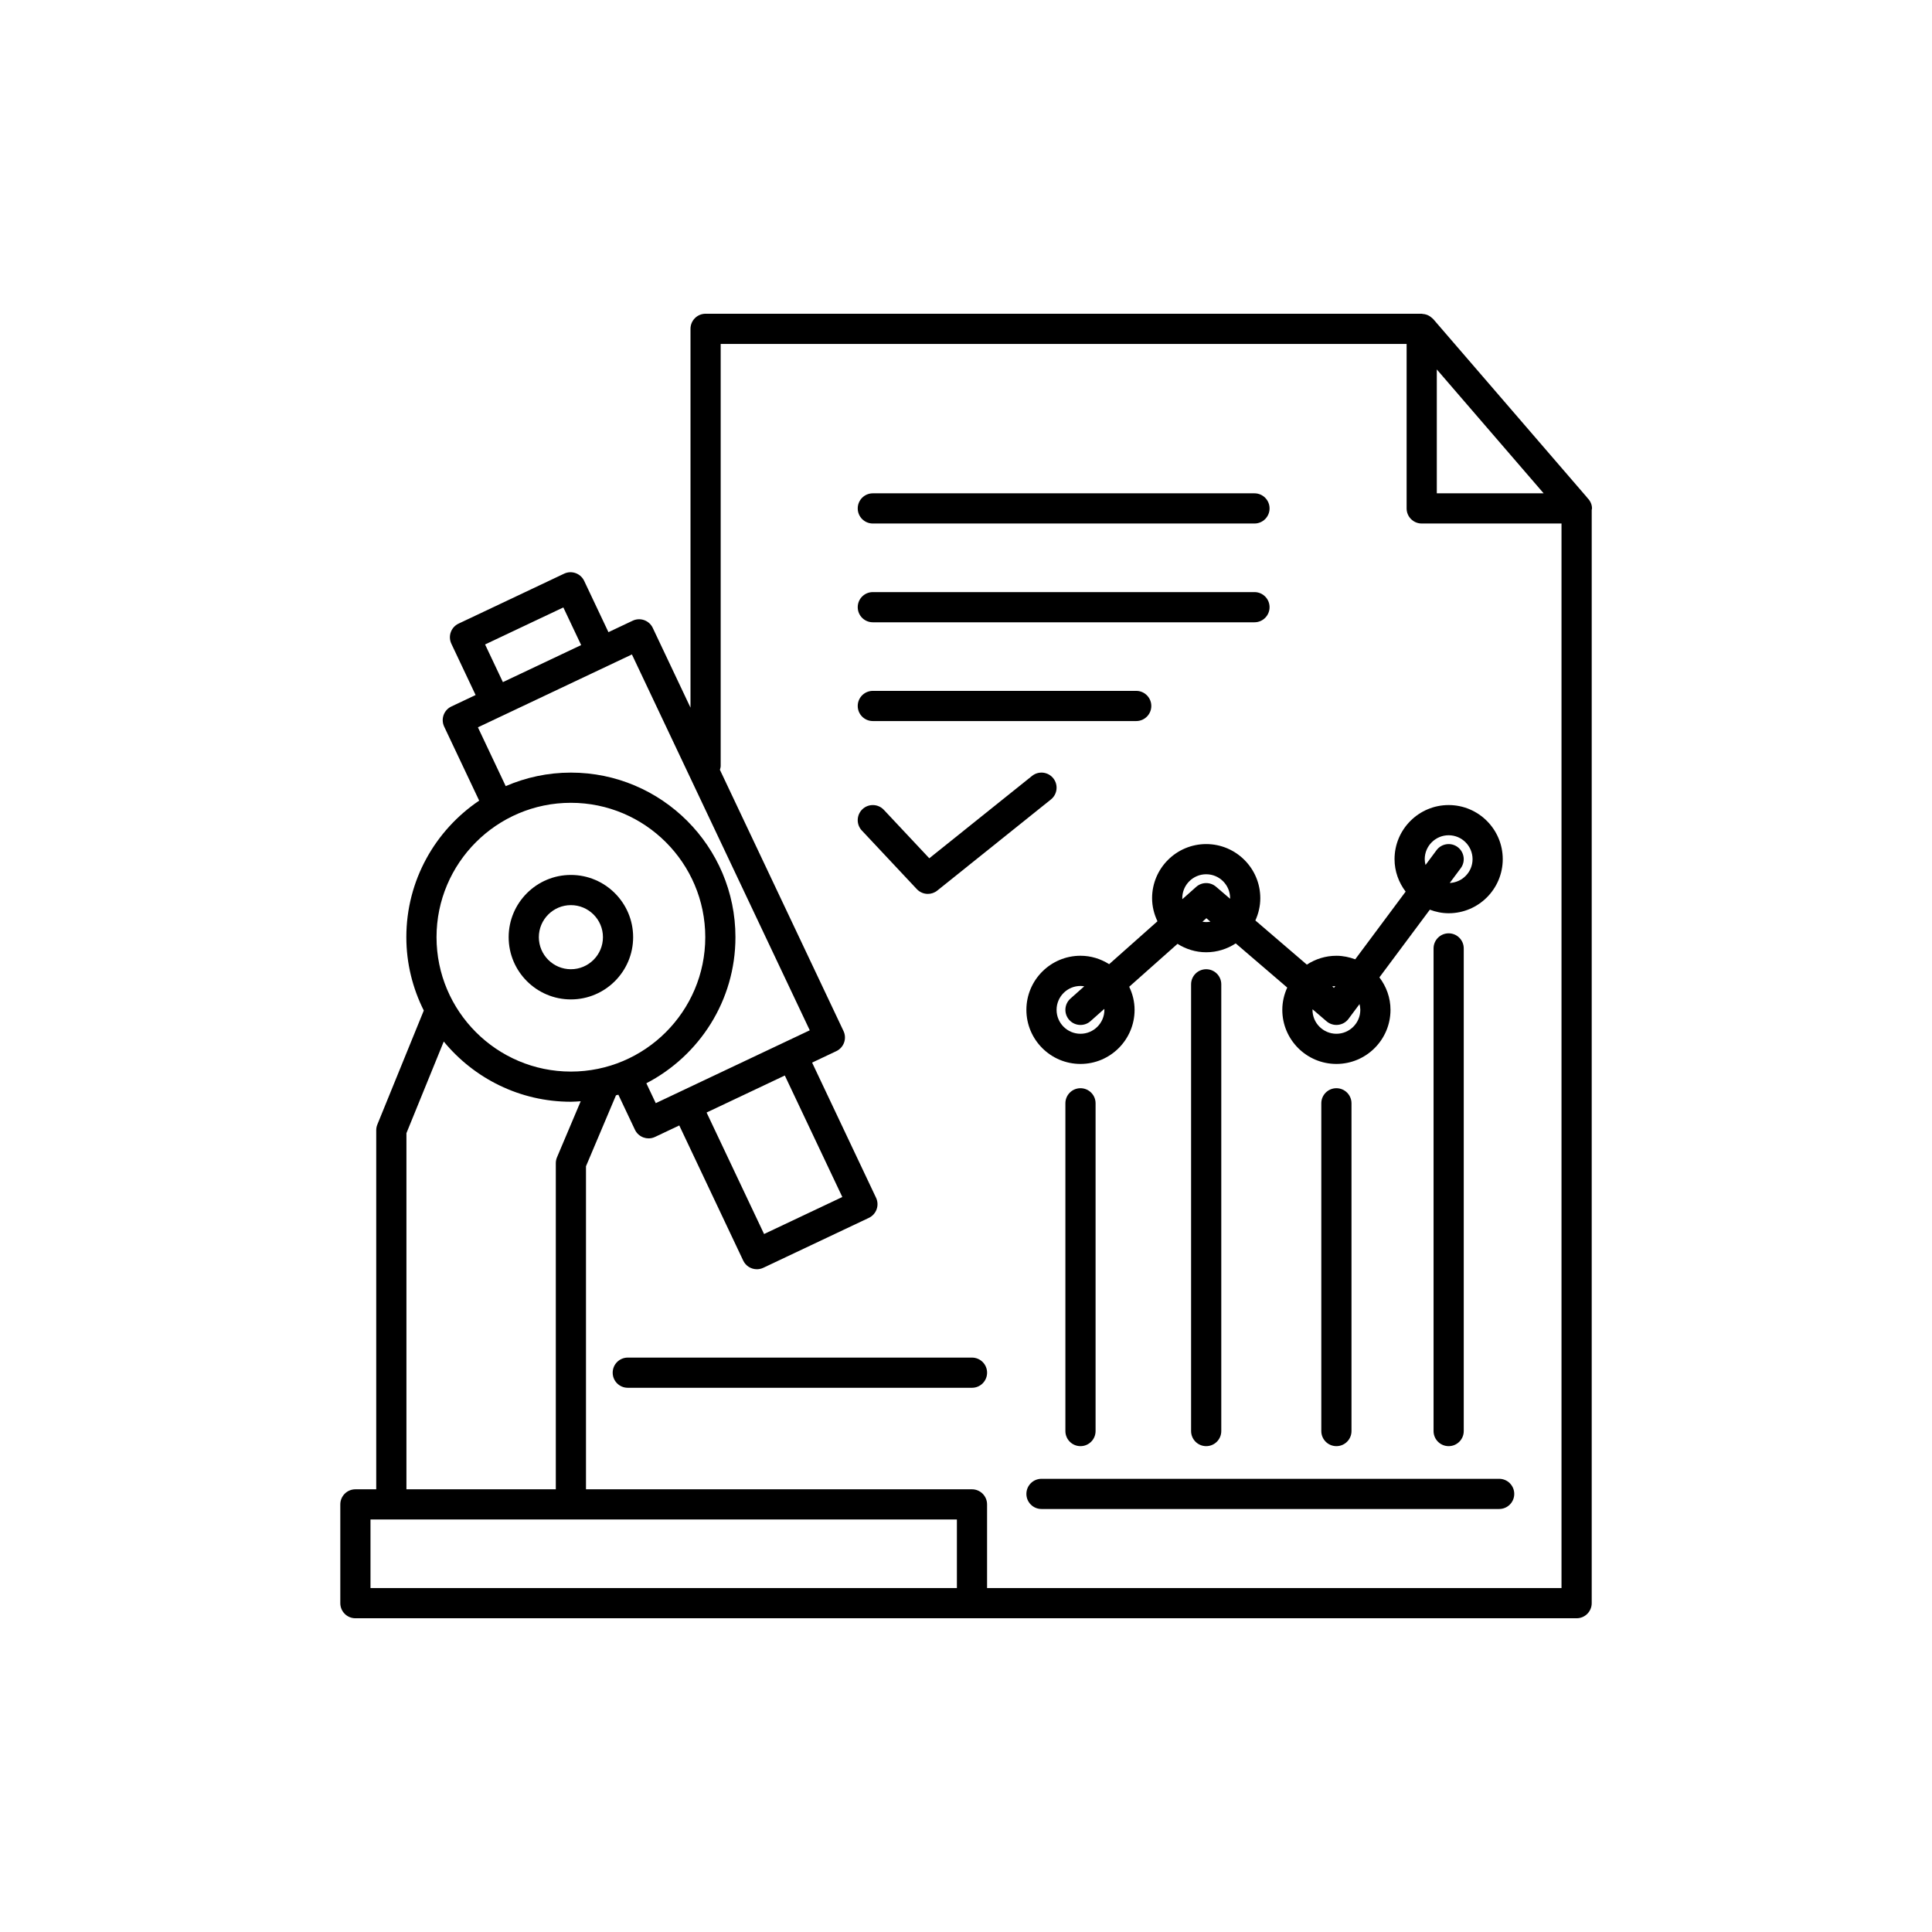
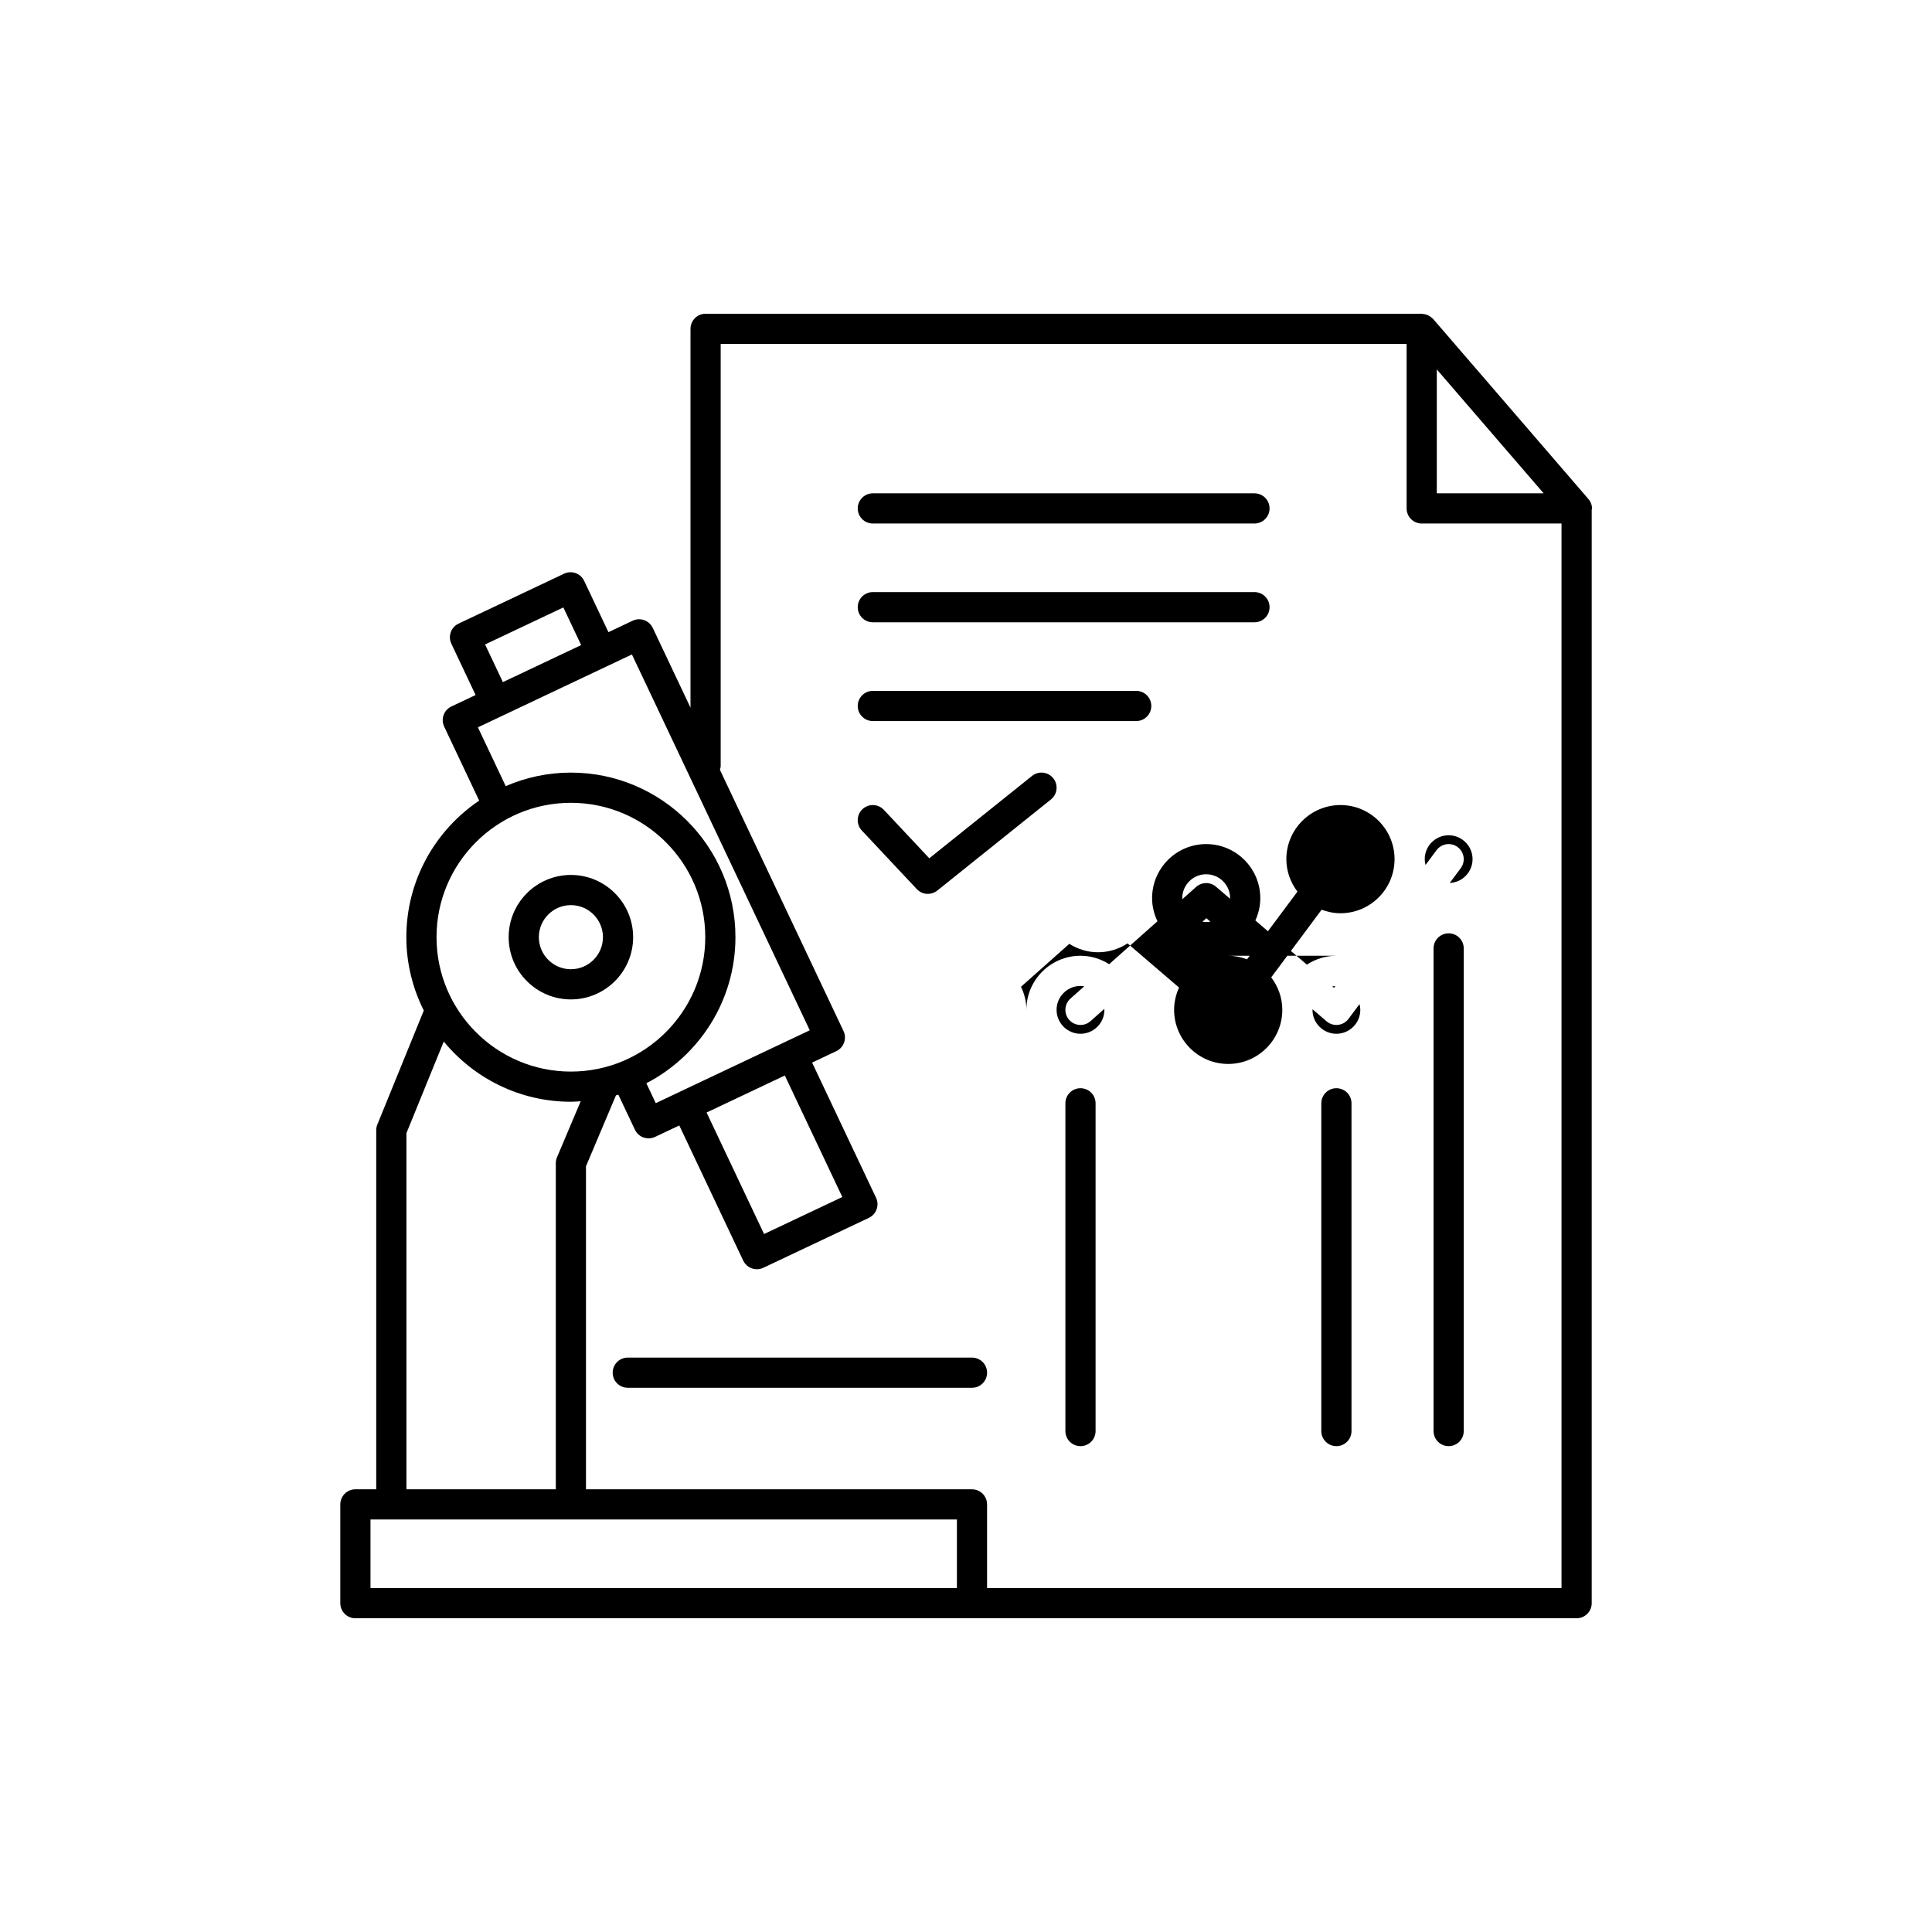
<svg xmlns="http://www.w3.org/2000/svg" id="lineal" height="512" viewBox="0 0 128 128" width="512">
  <g>
    <path d="m64.396 89.944h-22.804c-.553 0-1 .448-1 1s.447 1 1 1h22.805c.553 0 1-.448 1-1s-.448-1-1.001-1z" />
    <path d="m37.823 66.214c2.274 0 4.124-1.85 4.124-4.124 0-2.273-1.85-4.123-4.124-4.123-2.273 0-4.123 1.85-4.123 4.123 0 2.274 1.85 4.124 4.123 4.124zm0-6.247c1.171 0 2.124.953 2.124 2.123 0 1.171-.953 2.124-2.124 2.124s-2.123-.953-2.123-2.124c0-1.17.952-2.123 2.123-2.123z" />
    <path d="m105.474 33.684c0-.275-.123-.512-.303-.692-.005-.005-.008-.012-.013-.017-.021-.02-.03-.047-.052-.065l-10.157-11.778c-.009-.011-.021-.017-.031-.027-.025-.027-.055-.046-.082-.07-.064-.054-.131-.101-.204-.137-.035-.017-.069-.032-.106-.045-.087-.031-.176-.048-.269-.054-.022-.001-.042-.013-.064-.013h-47.446c-.553 0-1 .448-1 1v25.097l-2.5-5.283c-.235-.498-.831-.713-1.332-.476l-1.604.759-1.608-3.398c-.236-.499-.833-.714-1.332-.476l-6.991 3.308c-.499.236-.712.832-.477 1.331l1.607 3.399-1.606.76c-.499.236-.712.832-.477 1.332l2.32 4.905c-2.909 1.96-4.826 5.284-4.826 9.047 0 1.747.423 3.394 1.156 4.859l-3.077 7.554c-.049.12-.074.248-.074.377v23.789h-1.38c-.553 0-1 .448-1 1v6.544c0 .552.447 1 1 1h40.851 40.058c.553 0 1-.448 1-1v-72.433c.002-.033.019-.063.019-.097zm-10.282-9.208 7.079 8.208h-7.079zm-63.054 18.221 5.185-2.453 1.18 2.494-4.686 2.218-.499.236zm-.475 5.49 1.604-.759h.001l3.372-1.596 5.226-2.473 11.783 24.901-2.626 1.242-5.97 2.824s-.001.001-.003.002l-1.604.759-.623-1.318c3.501-1.817 5.902-5.469 5.902-9.679 0-6.012-4.892-10.903-10.903-10.903-1.533 0-2.992.322-4.317.896zm16.479 24.892 3.854-1.824 3.81 8.05-5.184 2.452-3.809-8.05zm-10.319-19.891c4.909 0 8.903 3.994 8.903 8.903 0 4.91-3.994 8.904-8.903 8.904s-8.902-3.995-8.902-8.905c0-4.909 3.993-8.902 8.902-8.902zm-10.897 21.889 2.474-6.073c2.001 2.434 5.034 3.99 8.424 3.99.22 0 .434-.02.649-.033l-1.57 3.712c-.052.124-.079.256-.079.39v21.607h-9.897v-23.593zm-2.38 25.593h38.851v4.544h-38.851zm40.85 4.544v-5.544c0-.552-.447-1-1-1h-25.573v-21.403l1.987-4.699c.053-.015.106-.025.158-.041l1.098 2.32c.113.24.317.424.567.514.109.039.224.059.337.059.146 0 .293-.032.428-.096l1.606-.76 4.236 8.954c.171.361.53.572.905.572.143 0 .288-.031.427-.096l6.992-3.307c.239-.113.425-.317.514-.567.09-.25.076-.525-.037-.765l-4.237-8.955 1.604-.759c.239-.113.425-.317.514-.567.09-.25.076-.525-.037-.765l-8.189-17.307c.022-.083.051-.163.051-.252v-27.964h45.445v10.898c0 .552.447 1 1 1h9.262v70.53z" />
-     <path d="m88.54 63.322c-.723 0-1.394.219-1.957.588l-3.412-2.927c.206-.452.327-.949.327-1.477 0-1.976-1.608-3.584-3.585-3.584s-3.584 1.608-3.584 3.584c0 .549.134 1.064.356 1.53l-3.2 2.843c-.552-.348-1.2-.558-1.9-.558-1.977 0-3.584 1.608-3.584 3.584s1.607 3.584 3.584 3.584 3.584-1.608 3.584-3.584c0-.549-.134-1.064-.356-1.53l3.2-2.843c.552.348 1.2.558 1.9.558.723 0 1.394-.219 1.957-.588l3.413 2.927c-.206.452-.327.949-.327 1.476 0 1.976 1.607 3.584 3.584 3.584s3.584-1.608 3.584-3.584c0-.81-.28-1.55-.735-2.151l3.341-4.485c.39.146.807.236 1.247.236 1.977 0 3.584-1.608 3.584-3.584s-1.607-3.584-3.584-3.584-3.585 1.608-3.585 3.584c0 .81.28 1.55.735 2.151l-3.34 4.485c-.391-.144-.807-.235-1.247-.235zm-.072 2.007-.09.12-.116-.1c.067-.011.136-.016.206-.02zm-10.139-5.823c0-.874.711-1.584 1.584-1.584.874 0 1.585.71 1.585 1.584 0 .013-.004.025-.004.038l-.93-.797c-.381-.326-.942-.32-1.315.012l-.913.812c-.001-.022-.007-.043-.007-.065zm-5.16 7.4c0 .874-.711 1.584-1.584 1.584s-1.584-.71-1.584-1.584.711-1.584 1.584-1.584c.085 0 .167.012.249.025l-.913.811c-.413.367-.45.999-.084 1.412.198.223.473.336.748.336.236 0 .474-.083.664-.252l.913-.812c.001.021.007.042.007.064zm6.744-5.816c-.085 0-.167-.012-.249-.025l.261-.231.267.229c-.091.015-.183.027-.279.027zm10.211 5.816c0 .874-.711 1.584-1.584 1.584s-1.584-.71-1.584-1.584c0-.013.003-.025.004-.038l.929.797c.211.181.488.265.762.234.275-.03.526-.174.691-.396l.73-.98c.031.123.052.25.052.383zm4.268-9.984c0-.874.711-1.584 1.585-1.584.873 0 1.584.71 1.584 1.584 0 .849-.673 1.538-1.512 1.577l.729-.979c.33-.443.238-1.069-.204-1.399s-1.069-.238-1.399.205l-.73.981c-.032-.124-.053-.251-.053-.385z" />
+     <path d="m88.54 63.322c-.723 0-1.394.219-1.957.588l-3.412-2.927c.206-.452.327-.949.327-1.477 0-1.976-1.608-3.584-3.585-3.584s-3.584 1.608-3.584 3.584c0 .549.134 1.064.356 1.53l-3.2 2.843c-.552-.348-1.2-.558-1.9-.558-1.977 0-3.584 1.608-3.584 3.584c0-.549-.134-1.064-.356-1.53l3.2-2.843c.552.348 1.2.558 1.9.558.723 0 1.394-.219 1.957-.588l3.413 2.927c-.206.452-.327.949-.327 1.476 0 1.976 1.607 3.584 3.584 3.584s3.584-1.608 3.584-3.584c0-.81-.28-1.55-.735-2.151l3.341-4.485c.39.146.807.236 1.247.236 1.977 0 3.584-1.608 3.584-3.584s-1.607-3.584-3.584-3.584-3.585 1.608-3.585 3.584c0 .81.28 1.55.735 2.151l-3.34 4.485c-.391-.144-.807-.235-1.247-.235zm-.072 2.007-.09.12-.116-.1c.067-.011.136-.016.206-.02zm-10.139-5.823c0-.874.711-1.584 1.584-1.584.874 0 1.585.71 1.585 1.584 0 .013-.004.025-.004.038l-.93-.797c-.381-.326-.942-.32-1.315.012l-.913.812c-.001-.022-.007-.043-.007-.065zm-5.16 7.4c0 .874-.711 1.584-1.584 1.584s-1.584-.71-1.584-1.584.711-1.584 1.584-1.584c.085 0 .167.012.249.025l-.913.811c-.413.367-.45.999-.084 1.412.198.223.473.336.748.336.236 0 .474-.083.664-.252l.913-.812c.001.021.007.042.007.064zm6.744-5.816c-.085 0-.167-.012-.249-.025l.261-.231.267.229c-.091.015-.183.027-.279.027zm10.211 5.816c0 .874-.711 1.584-1.584 1.584s-1.584-.71-1.584-1.584c0-.013.003-.025.004-.038l.929.797c.211.181.488.265.762.234.275-.03.526-.174.691-.396l.73-.98c.031.123.052.25.052.383zm4.268-9.984c0-.874.711-1.584 1.585-1.584.873 0 1.584.71 1.584 1.584 0 .849-.673 1.538-1.512 1.577l.729-.979c.33-.443.238-1.069-.204-1.399s-1.069-.238-1.399.205l-.73.981c-.032-.124-.053-.251-.053-.385z" />
    <path d="m70.585 73.097v21.714c0 .552.447 1 1 1s1-.448 1-1v-21.714c0-.552-.447-1-1-1s-1 .447-1 1z" />
-     <path d="m78.913 65.214v29.597c0 .552.447 1 1 1s1-.448 1-1v-29.597c0-.552-.447-1-1-1s-1 .448-1 1z" />
    <path d="m87.54 73.097v21.714c0 .552.447 1 1 1s1-.448 1-1v-21.714c0-.552-.447-1-1-1s-1 .447-1 1z" />
    <path d="m94.977 62.835v31.976c0 .552.447 1 1 1s1-.448 1-1v-31.976c0-.552-.447-1-1-1s-1 .448-1 1z" />
-     <path d="m99.323 97.975h-30.322c-.553 0-1 .448-1 1s.447 1 1 1h30.322c.553 0 1-.448 1-1s-.447-1-1-1z" />
    <path d="m57.827 41.228h25.285c.553 0 1-.448 1-1s-.447-1-1-1h-25.285c-.553 0-1 .448-1 1s.447 1 1 1z" />
    <path d="m57.827 34.684h25.285c.553 0 1-.448 1-1s-.447-1-1-1h-25.285c-.553 0-1 .448-1 1s.447 1 1 1z" />
    <path d="m57.827 47.772h17.45c.553 0 1-.448 1-1s-.447-1-1-1h-17.45c-.553 0-1 .448-1 1s.447 1 1 1z" />
    <path d="m61.472 59.223c.221 0 .441-.072.625-.22l7.529-6.036c.432-.345.501-.975.155-1.406-.345-.431-.976-.5-1.405-.155l-6.808 5.457-3.012-3.21c-.378-.402-1.01-.422-1.414-.045-.402.378-.423 1.011-.045 1.414l3.645 3.885c.196.209.462.316.73.316z" />
  </g>
</svg>